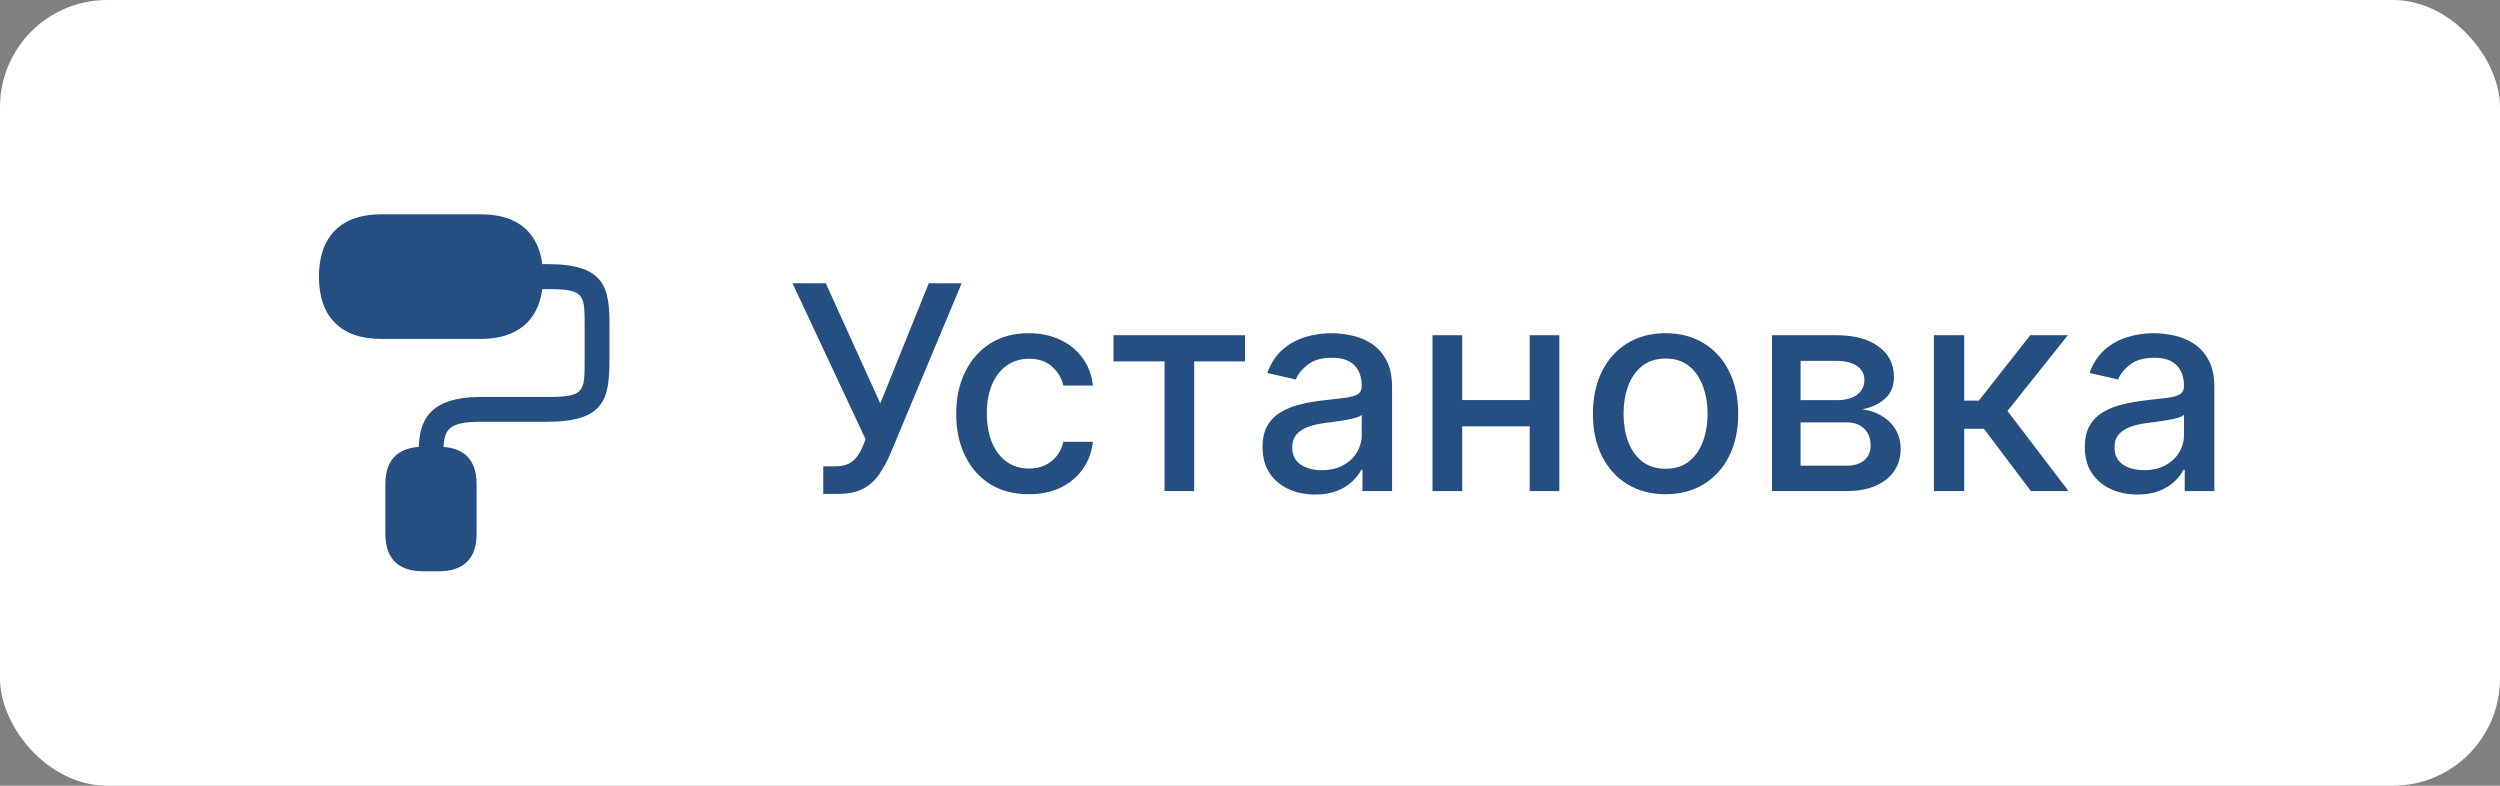
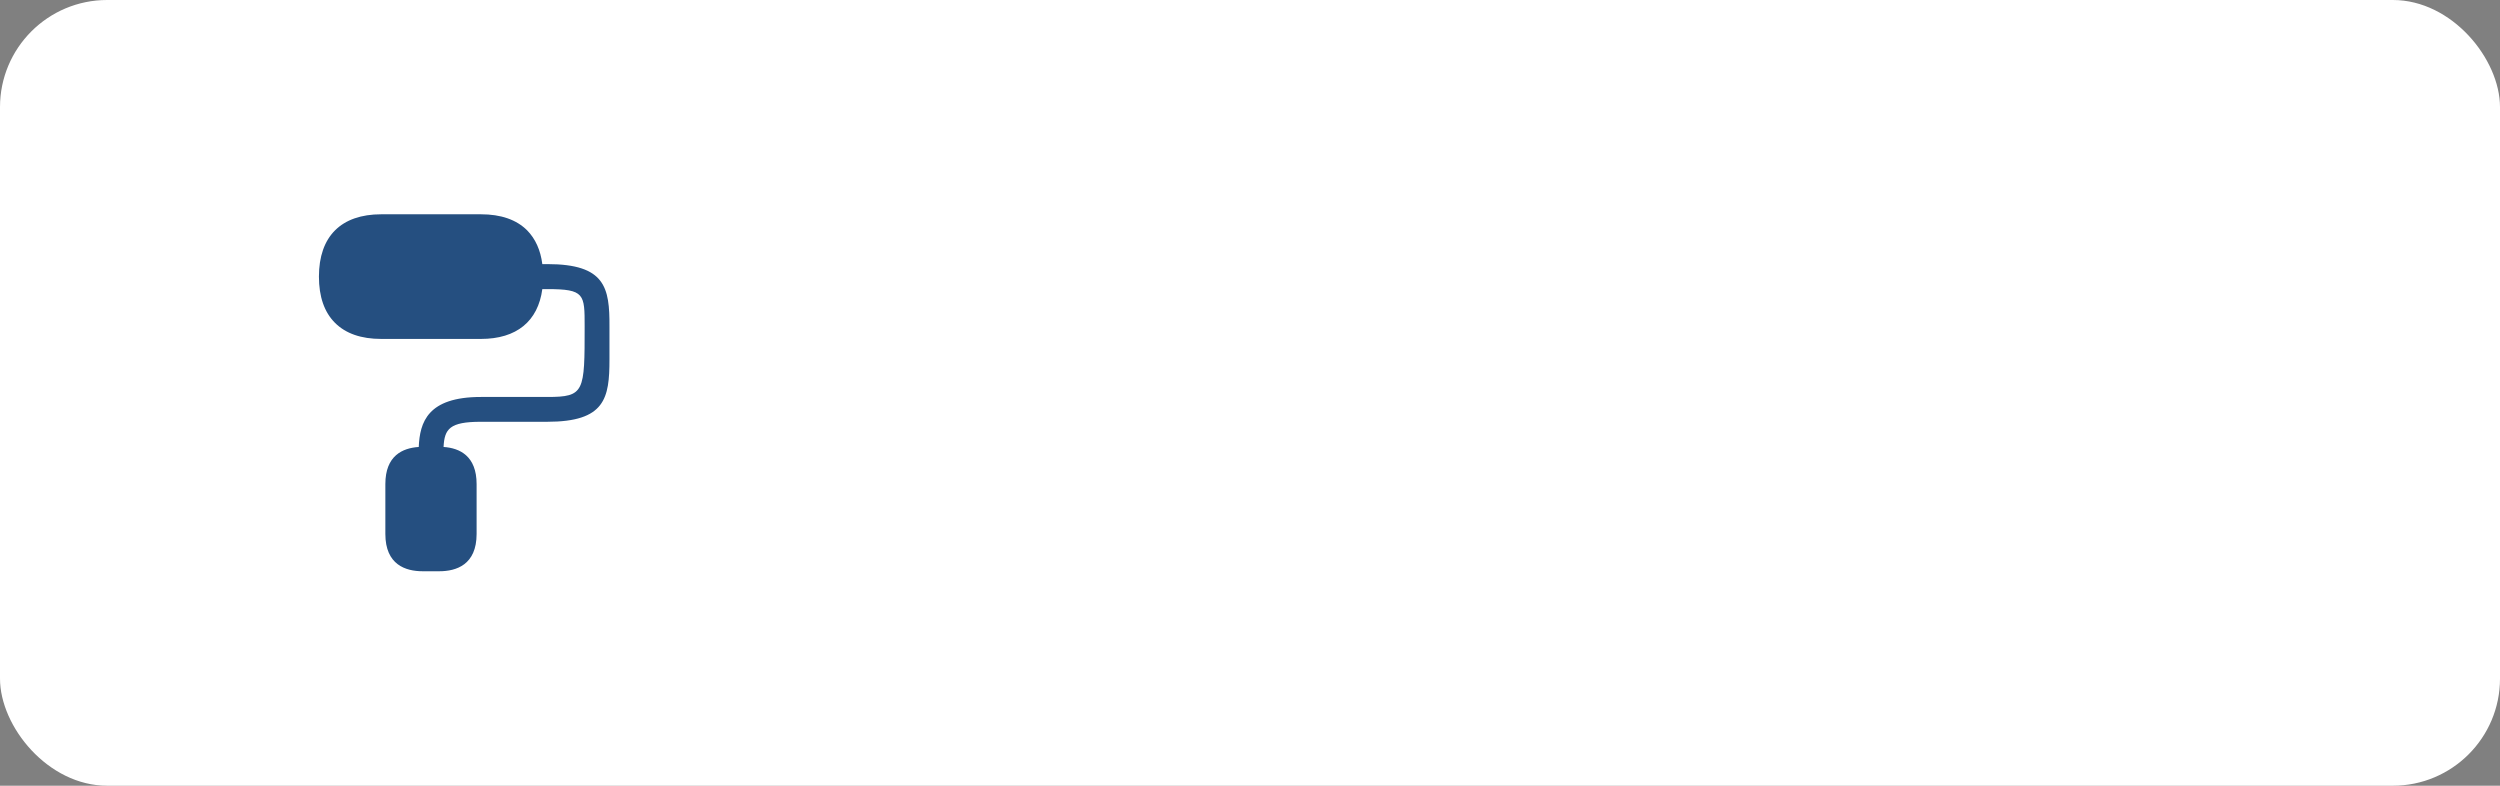
<svg xmlns="http://www.w3.org/2000/svg" width="140" height="44" viewBox="0 0 140 44" fill="none">
  <rect x="0" y="0" width="140" height="44" fill="#808080" stroke="none" />
  <rect width="140" height="44" rx="6" fill="white" />
-   <path d="M30.65 14.79H30.37C30.27 14 29.98 13.37 29.52 12.9C28.92 12.3 28.05 12 26.93 12H21.35C19.1 12 17.86 13.24 17.86 15.49C17.86 16.61 18.16 17.48 18.76 18.08C19.36 18.68 20.23 18.98 21.35 18.98H26.93C28.93 18.98 30.13 17.99 30.37 16.19H30.65C32.74 16.19 32.74 16.47 32.74 18.28V20.14C32.74 21.95 32.74 22.23 30.65 22.23H26.93C23.94 22.23 23.51 23.65 23.45 25.03C22.55 25.09 21.58 25.51 21.58 27.11V29.9C21.58 31.63 22.72 31.99 23.67 31.99H24.6C25.55 31.99 26.69 31.63 26.69 29.9V27.11C26.69 25.53 25.74 25.09 24.84 25.03C24.89 24.02 25.18 23.62 26.92 23.62H30.64C33.89 23.62 34.13 22.3 34.13 20.13V18.28C34.14 16.11 33.9 14.79 30.65 14.79Z" fill="#254F80" />
-   <path d="M46.102 27.659V26.114H46.801C47.093 26.114 47.333 26.064 47.523 25.966C47.716 25.867 47.873 25.735 47.994 25.568C48.119 25.398 48.224 25.212 48.307 25.011L48.472 24.597L44.381 15.864H46.244L49.295 22.591L52.011 15.864H53.852L49.83 25.483C49.659 25.869 49.462 26.227 49.239 26.557C49.019 26.886 48.725 27.153 48.358 27.358C47.99 27.559 47.504 27.659 46.898 27.659H46.102ZM57.615 27.676C56.77 27.676 56.043 27.485 55.433 27.102C54.827 26.716 54.361 26.184 54.035 25.506C53.71 24.828 53.547 24.051 53.547 23.176C53.547 22.29 53.714 21.508 54.047 20.829C54.38 20.148 54.85 19.616 55.456 19.233C56.062 18.85 56.776 18.659 57.598 18.659C58.261 18.659 58.852 18.782 59.371 19.028C59.89 19.271 60.308 19.612 60.626 20.051C60.948 20.491 61.14 21.004 61.2 21.591H59.547C59.456 21.182 59.248 20.829 58.922 20.534C58.6 20.239 58.168 20.091 57.626 20.091C57.153 20.091 56.738 20.216 56.382 20.466C56.03 20.712 55.755 21.064 55.558 21.523C55.361 21.977 55.263 22.515 55.263 23.136C55.263 23.773 55.359 24.322 55.553 24.784C55.746 25.246 56.019 25.604 56.371 25.858C56.727 26.112 57.145 26.239 57.626 26.239C57.948 26.239 58.24 26.18 58.501 26.062C58.767 25.941 58.988 25.769 59.166 25.546C59.348 25.322 59.475 25.053 59.547 24.739H61.2C61.14 25.303 60.956 25.807 60.649 26.25C60.342 26.693 59.931 27.042 59.416 27.296C58.905 27.549 58.304 27.676 57.615 27.676ZM62.356 20.239V18.773H69.72V20.239H66.874V27.5H65.215V20.239H62.356ZM73.651 27.693C73.097 27.693 72.597 27.591 72.151 27.386C71.704 27.178 71.349 26.877 71.088 26.483C70.831 26.089 70.702 25.606 70.702 25.034C70.702 24.542 70.796 24.136 70.986 23.818C71.175 23.5 71.431 23.248 71.753 23.062C72.075 22.877 72.435 22.737 72.832 22.642C73.23 22.547 73.635 22.475 74.048 22.426C74.571 22.366 74.995 22.316 75.321 22.278C75.647 22.237 75.883 22.171 76.031 22.079C76.179 21.989 76.253 21.841 76.253 21.636V21.597C76.253 21.1 76.113 20.716 75.832 20.443C75.556 20.171 75.143 20.034 74.594 20.034C74.022 20.034 73.571 20.161 73.242 20.415C72.916 20.665 72.69 20.943 72.565 21.25L70.969 20.886C71.158 20.356 71.435 19.928 71.798 19.602C72.166 19.273 72.588 19.034 73.065 18.886C73.543 18.735 74.044 18.659 74.571 18.659C74.919 18.659 75.289 18.701 75.679 18.784C76.073 18.864 76.44 19.011 76.781 19.227C77.126 19.443 77.408 19.752 77.628 20.153C77.847 20.551 77.957 21.068 77.957 21.704V27.5H76.298V26.307H76.23C76.12 26.526 75.956 26.742 75.736 26.954C75.516 27.167 75.234 27.343 74.889 27.483C74.544 27.623 74.132 27.693 73.651 27.693ZM74.02 26.329C74.49 26.329 74.891 26.237 75.224 26.051C75.562 25.866 75.817 25.623 75.992 25.324C76.169 25.021 76.258 24.697 76.258 24.352V23.227C76.198 23.288 76.081 23.345 75.906 23.398C75.736 23.447 75.541 23.491 75.321 23.528C75.101 23.562 74.887 23.595 74.679 23.625C74.471 23.651 74.296 23.674 74.156 23.693C73.827 23.735 73.526 23.805 73.253 23.903C72.984 24.002 72.768 24.144 72.605 24.329C72.446 24.511 72.367 24.754 72.367 25.057C72.367 25.477 72.522 25.796 72.832 26.011C73.143 26.224 73.539 26.329 74.02 26.329ZM86.135 22.403V23.875H81.408V22.403H86.135ZM81.885 18.773V27.5H80.22V18.773H81.885ZM87.322 18.773V27.5H85.663V18.773H87.322ZM93.271 27.676C92.453 27.676 91.739 27.489 91.129 27.114C90.519 26.739 90.046 26.214 89.709 25.54C89.372 24.866 89.203 24.078 89.203 23.176C89.203 22.271 89.372 21.479 89.709 20.801C90.046 20.123 90.519 19.597 91.129 19.222C91.739 18.847 92.453 18.659 93.271 18.659C94.09 18.659 94.803 18.847 95.413 19.222C96.023 19.597 96.497 20.123 96.834 20.801C97.171 21.479 97.34 22.271 97.34 23.176C97.34 24.078 97.171 24.866 96.834 25.54C96.497 26.214 96.023 26.739 95.413 27.114C94.803 27.489 94.09 27.676 93.271 27.676ZM93.277 26.25C93.807 26.25 94.247 26.11 94.595 25.829C94.944 25.549 95.201 25.176 95.368 24.71C95.538 24.244 95.624 23.731 95.624 23.171C95.624 22.614 95.538 22.102 95.368 21.636C95.201 21.167 94.944 20.79 94.595 20.506C94.247 20.222 93.807 20.079 93.277 20.079C92.743 20.079 92.3 20.222 91.947 20.506C91.599 20.79 91.34 21.167 91.169 21.636C91.002 22.102 90.919 22.614 90.919 23.171C90.919 23.731 91.002 24.244 91.169 24.71C91.34 25.176 91.599 25.549 91.947 25.829C92.3 26.11 92.743 26.25 93.277 26.25ZM99.236 27.5V18.773H102.855C103.84 18.773 104.62 18.983 105.196 19.403C105.772 19.82 106.06 20.386 106.06 21.102C106.06 21.614 105.897 22.019 105.571 22.318C105.245 22.617 104.813 22.818 104.276 22.921C104.666 22.966 105.024 23.083 105.349 23.273C105.675 23.458 105.937 23.708 106.134 24.023C106.334 24.337 106.435 24.712 106.435 25.148C106.435 25.61 106.315 26.019 106.077 26.375C105.838 26.727 105.491 27.004 105.037 27.204C104.586 27.401 104.043 27.5 103.406 27.5H99.236ZM100.832 26.079H103.406C103.827 26.079 104.156 25.979 104.395 25.778C104.634 25.578 104.753 25.305 104.753 24.96C104.753 24.555 104.634 24.237 104.395 24.006C104.156 23.771 103.827 23.653 103.406 23.653H100.832V26.079ZM100.832 22.409H102.872C103.19 22.409 103.463 22.364 103.69 22.273C103.921 22.182 104.098 22.053 104.219 21.886C104.344 21.716 104.406 21.515 104.406 21.284C104.406 20.947 104.268 20.684 103.991 20.494C103.715 20.305 103.336 20.21 102.855 20.21H100.832V22.409ZM108.298 27.5V18.773H109.997V22.432H110.815L113.696 18.773H115.798L112.418 23.017L115.838 27.5H113.73L111.099 24.011H109.997V27.5H108.298ZM119.697 27.693C119.144 27.693 118.644 27.591 118.197 27.386C117.75 27.178 117.396 26.877 117.135 26.483C116.877 26.089 116.749 25.606 116.749 25.034C116.749 24.542 116.843 24.136 117.033 23.818C117.222 23.5 117.478 23.248 117.8 23.062C118.122 22.877 118.482 22.737 118.879 22.642C119.277 22.547 119.682 22.475 120.095 22.426C120.618 22.366 121.042 22.316 121.368 22.278C121.694 22.237 121.93 22.171 122.078 22.079C122.226 21.989 122.3 21.841 122.3 21.636V21.597C122.3 21.1 122.16 20.716 121.879 20.443C121.603 20.171 121.19 20.034 120.641 20.034C120.069 20.034 119.618 20.161 119.288 20.415C118.963 20.665 118.737 20.943 118.612 21.25L117.016 20.886C117.205 20.356 117.482 19.928 117.845 19.602C118.213 19.273 118.635 19.034 119.112 18.886C119.589 18.735 120.091 18.659 120.618 18.659C120.966 18.659 121.336 18.701 121.726 18.784C122.12 18.864 122.487 19.011 122.828 19.227C123.173 19.443 123.455 19.752 123.675 20.153C123.894 20.551 124.004 21.068 124.004 21.704V27.5H122.345V26.307H122.277C122.167 26.526 122.002 26.742 121.783 26.954C121.563 27.167 121.281 27.343 120.936 27.483C120.591 27.623 120.179 27.693 119.697 27.693ZM120.067 26.329C120.536 26.329 120.938 26.237 121.271 26.051C121.608 25.866 121.864 25.623 122.038 25.324C122.216 25.021 122.305 24.697 122.305 24.352V23.227C122.245 23.288 122.127 23.345 121.953 23.398C121.783 23.447 121.588 23.491 121.368 23.528C121.148 23.562 120.934 23.595 120.726 23.625C120.518 23.651 120.343 23.674 120.203 23.693C119.874 23.735 119.572 23.805 119.3 23.903C119.031 24.002 118.815 24.144 118.652 24.329C118.493 24.511 118.413 24.754 118.413 25.057C118.413 25.477 118.569 25.796 118.879 26.011C119.19 26.224 119.586 26.329 120.067 26.329Z" fill="#254F80" />
+   <path d="M30.65 14.79H30.37C30.27 14 29.98 13.37 29.52 12.9C28.92 12.3 28.05 12 26.93 12H21.35C19.1 12 17.86 13.24 17.86 15.49C17.86 16.61 18.16 17.48 18.76 18.08C19.36 18.68 20.23 18.98 21.35 18.98H26.93C28.93 18.98 30.13 17.99 30.37 16.19H30.65C32.74 16.19 32.74 16.47 32.74 18.28C32.74 21.95 32.74 22.23 30.65 22.23H26.93C23.94 22.23 23.51 23.65 23.45 25.03C22.55 25.09 21.58 25.51 21.58 27.11V29.9C21.58 31.63 22.72 31.99 23.67 31.99H24.6C25.55 31.99 26.69 31.63 26.69 29.9V27.11C26.69 25.53 25.74 25.09 24.84 25.03C24.89 24.02 25.18 23.62 26.92 23.62H30.64C33.89 23.62 34.13 22.3 34.13 20.13V18.28C34.14 16.11 33.9 14.79 30.65 14.79Z" fill="#254F80" />
</svg>